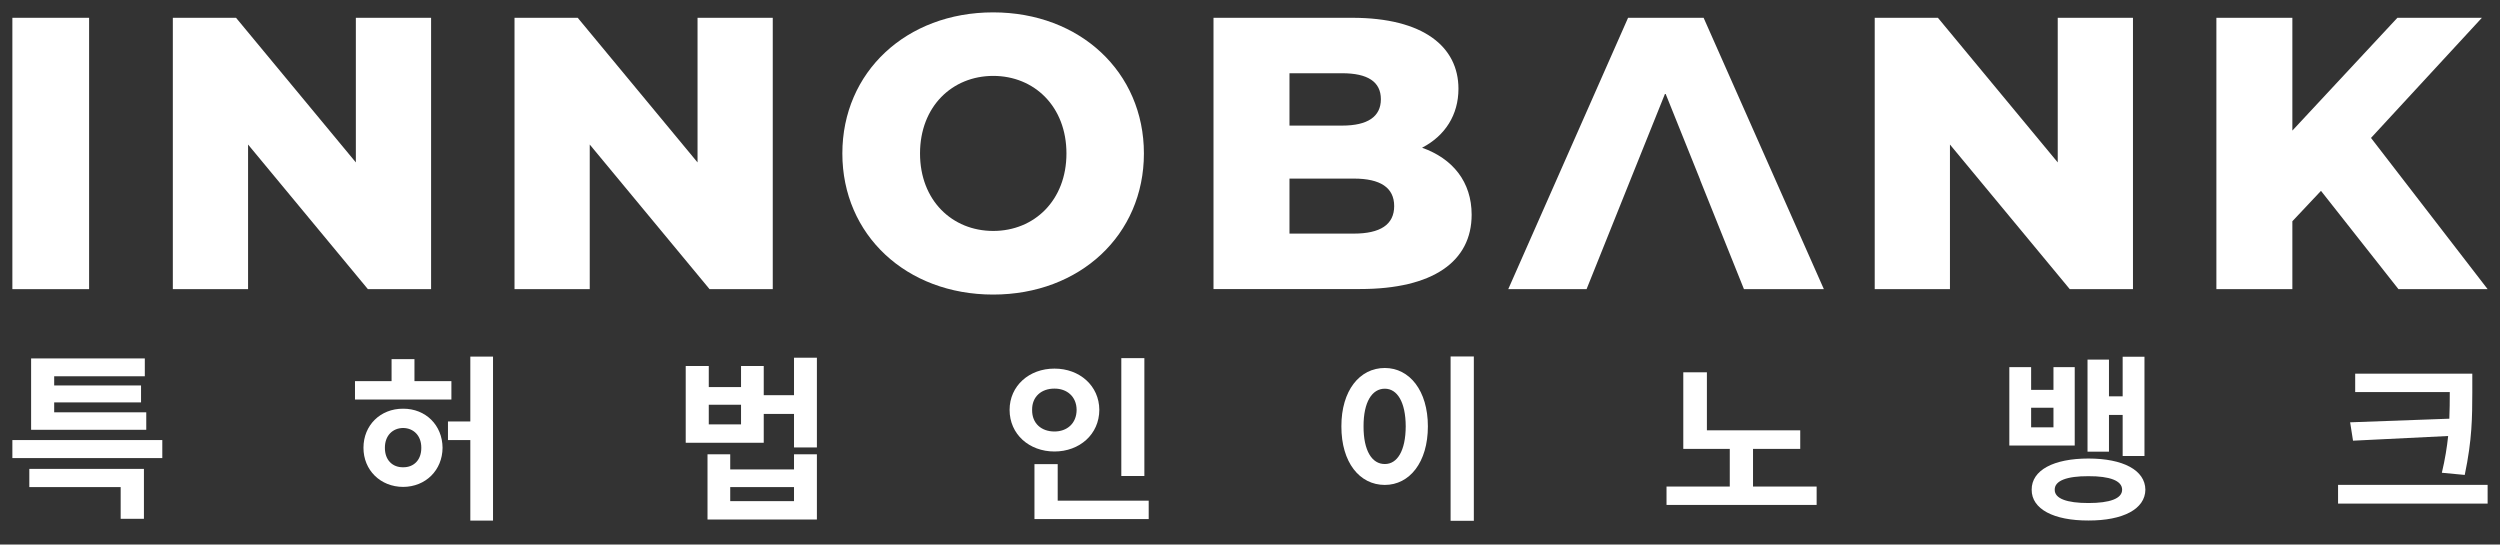
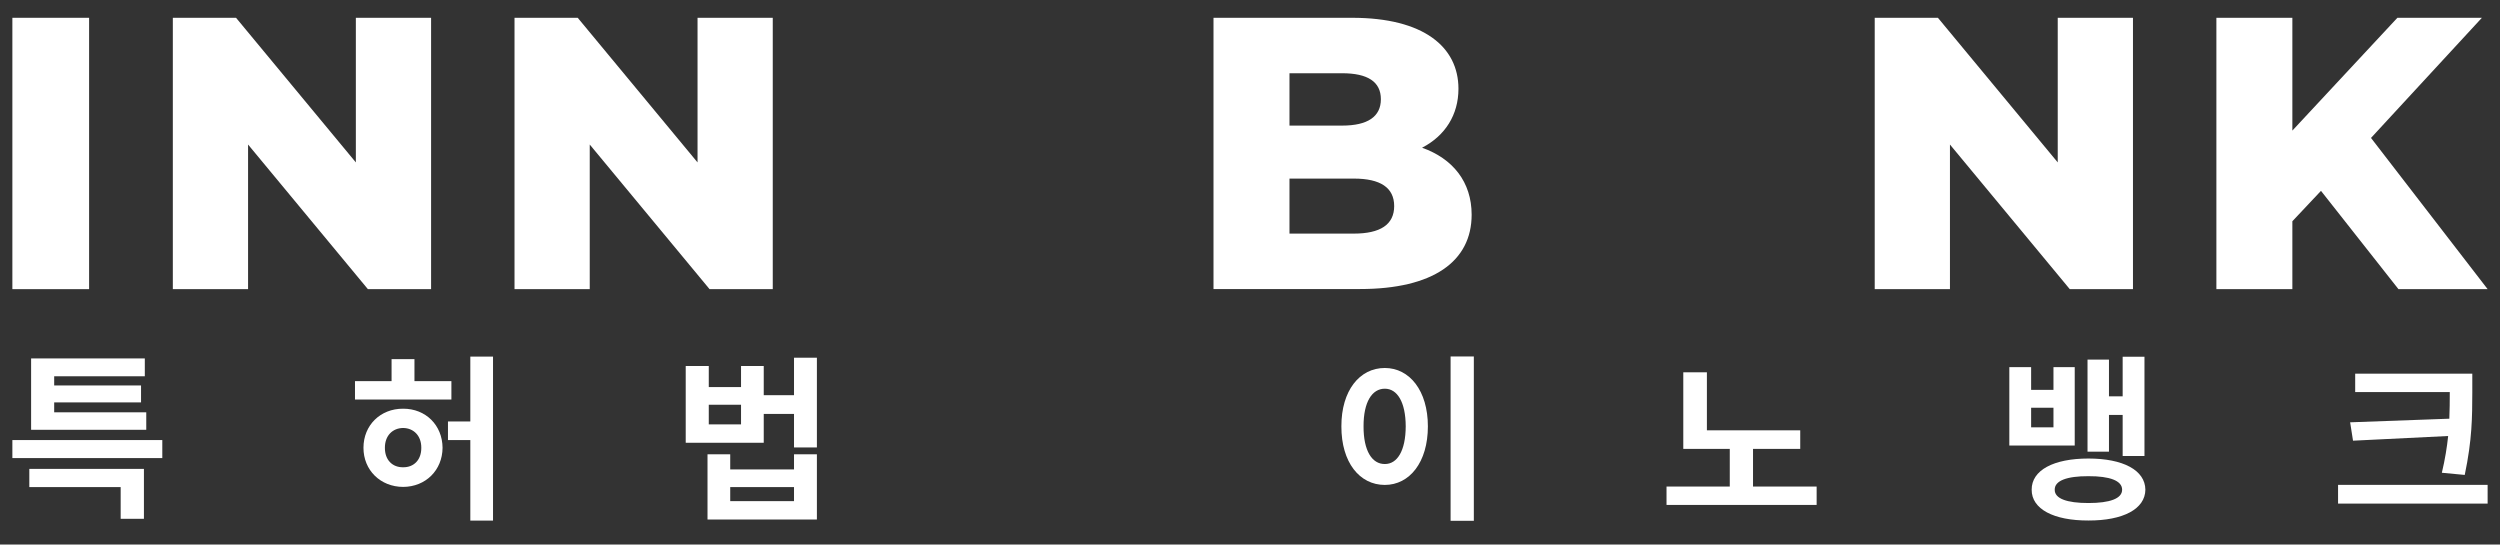
<svg xmlns="http://www.w3.org/2000/svg" width="202" height="44" viewBox="0 0 202 44" fill="none">
  <rect x="0" y="0" width="202" height="44" fill="#333333" stroke="none" />
  <path d="M1 1.438H7.199V23.363H1V1.438Z" fill="white" />
  <path d="M34.832 1.438V23.363H29.725L20.044 11.678V23.363H13.965V1.438H19.072L28.753 13.123V1.438H34.832Z" fill="white" />
  <path d="M62.439 1.438V23.363H57.332L47.651 11.678V23.363H41.573V1.438H46.68L56.361 13.123V1.438H62.439Z" fill="white" />
-   <path d="M68.062 12.401C68.062 5.823 73.229 1 80.245 1C87.261 1 92.428 5.823 92.428 12.401C92.428 18.978 87.261 23.801 80.245 23.801C73.229 23.801 68.062 18.978 68.062 12.401ZM86.169 12.401C86.169 8.609 83.572 6.133 80.254 6.133C76.935 6.133 74.338 8.609 74.338 12.401C74.338 16.192 76.935 18.66 80.254 18.66C83.572 18.66 86.169 16.184 86.169 12.401Z" fill="white" />
  <path d="M118.909 17.344C118.909 21.136 115.779 23.354 109.89 23.354H98.051V1.438H109.262C115.023 1.438 117.843 3.786 117.843 7.173C117.843 9.271 116.777 10.965 114.903 11.936C117.379 12.813 118.909 14.688 118.909 17.353V17.344ZM104.19 5.918V10.148H108.446C110.509 10.148 111.575 9.426 111.575 8.016C111.575 6.606 110.509 5.918 108.446 5.918H104.19ZM112.65 16.656C112.65 15.152 111.524 14.43 109.391 14.43H104.19V18.875H109.391C111.524 18.875 112.65 18.152 112.65 16.648V16.656Z" fill="white" />
  <path d="M172.344 1.438V23.363H167.237L157.556 11.678V23.363H151.477V1.438H156.584L166.265 13.123V1.438H172.344Z" fill="white" />
  <path d="M187.545 15.41L185.223 17.877V23.363H179.084V1.438H185.223V10.552L193.709 1.438H200.536L191.577 11.145L201 23.363H193.795L187.527 15.41H187.545Z" fill="white" />
-   <path d="M140.911 23.363H147.368L137.652 1.438H131.548L121.867 23.363H128.195L131.737 14.533L134.557 7.517L137.377 14.533H137.368L140.911 23.363Z" fill="white" />
  <path d="M13.114 35.557V37.013H1V35.557H13.114ZM2.369 39.357V37.886H11.629V41.919H9.75V39.357H2.369ZM2.514 34.727V28.961H11.701V30.403H4.378V31.145H11.396V32.514H4.378V33.315H11.818V34.727H2.514Z" fill="white" />
  <path d="M36.473 30.796V32.281H28.683V30.796H31.639V29.02H33.488V30.796H36.473ZM29.368 36.183C29.368 34.356 30.736 33.016 32.571 33.023C34.398 33.016 35.745 34.356 35.759 36.183C35.745 37.988 34.398 39.335 32.571 39.342C30.736 39.335 29.368 37.988 29.368 36.183ZM31.1 36.183C31.093 37.18 31.726 37.77 32.571 37.755C33.415 37.77 34.048 37.18 34.041 36.183C34.048 35.2 33.415 34.589 32.571 34.581C31.726 34.589 31.093 35.2 31.1 36.183ZM36.196 35.557V34.057H38.002V28.816H39.836V42.065H38.002V35.557H36.196Z" fill="white" />
  <path d="M57.269 29.573V31.276H59.876V29.573H61.71V31.931H64.156V28.903H66.005V36.154H64.156V33.445H61.71V35.775H55.406V29.573H57.269ZM57.167 41.977V36.707H59.002V37.93H64.156V36.707H66.005V41.977H57.167ZM57.269 34.29H59.876V32.703H57.269V34.29ZM59.002 40.492H64.156V39.357H59.002V40.492Z" fill="white" />
-   <path d="M92.465 28.939V38.462H90.602V28.939H92.465ZM81.575 33.118C81.575 31.174 83.162 29.777 85.2 29.784C87.231 29.777 88.818 31.174 88.825 33.118C88.818 35.091 87.231 36.481 85.2 36.481C83.162 36.481 81.575 35.091 81.575 33.118ZM83.395 33.118C83.38 34.225 84.159 34.865 85.2 34.865C86.205 34.865 86.984 34.225 86.991 33.118C86.984 32.041 86.205 31.393 85.2 31.4C84.159 31.393 83.38 32.041 83.395 33.118ZM83.584 41.941V37.501H85.462V40.456H92.815V41.941H83.584Z" fill="white" />
  <path d="M119.086 28.801V42.079H117.208V28.801H119.086ZM108.384 34.45C108.377 31.56 109.855 29.733 111.893 29.733C113.888 29.733 115.373 31.56 115.373 34.45C115.373 37.362 113.888 39.182 111.893 39.182C109.855 39.182 108.377 37.362 108.384 34.45ZM110.175 34.45C110.168 36.423 110.86 37.5 111.893 37.493C112.898 37.5 113.575 36.423 113.582 34.45C113.575 32.485 112.898 31.407 111.893 31.407C110.86 31.407 110.168 32.485 110.175 34.45Z" fill="white" />
  <path d="M145.459 34.77V36.27H141.644V39.313H146.784V40.798H134.655V39.313H139.766V36.27H136.01V30.082H137.917V34.77H145.459Z" fill="white" />
  <path d="M164.115 29.667V31.502H165.92V29.667H167.638V36.001H162.353V29.667H164.115ZM164.115 34.53H165.92V32.943H164.115V34.53ZM164.159 39.568C164.151 37.988 165.935 37.049 168.745 37.049C171.54 37.049 173.331 37.988 173.346 39.568C173.331 41.133 171.54 42.065 168.745 42.057C165.935 42.065 164.151 41.133 164.159 39.568ZM166.022 39.568C166.008 40.288 167.005 40.645 168.745 40.645C170.47 40.645 171.468 40.288 171.468 39.568C171.468 38.84 170.47 38.468 168.745 38.476C167.005 38.468 166.008 38.84 166.022 39.568ZM168.672 36.496V29.056H170.405V32.026H171.511V28.823H173.273V36.845H171.511V33.526H170.405V36.496H168.672Z" fill="white" />
  <path d="M199.762 30.192V31.735C199.755 33.664 199.755 35.498 199.151 38.374L197.302 38.199C197.564 37.1 197.717 36.125 197.811 35.229L190.124 35.608L189.891 34.123L197.906 33.831C197.935 33.103 197.942 32.419 197.942 31.735V31.677H190.299V30.192H199.762ZM188.915 40.689V39.175H201V40.689H188.915Z" fill="white" />
</svg>